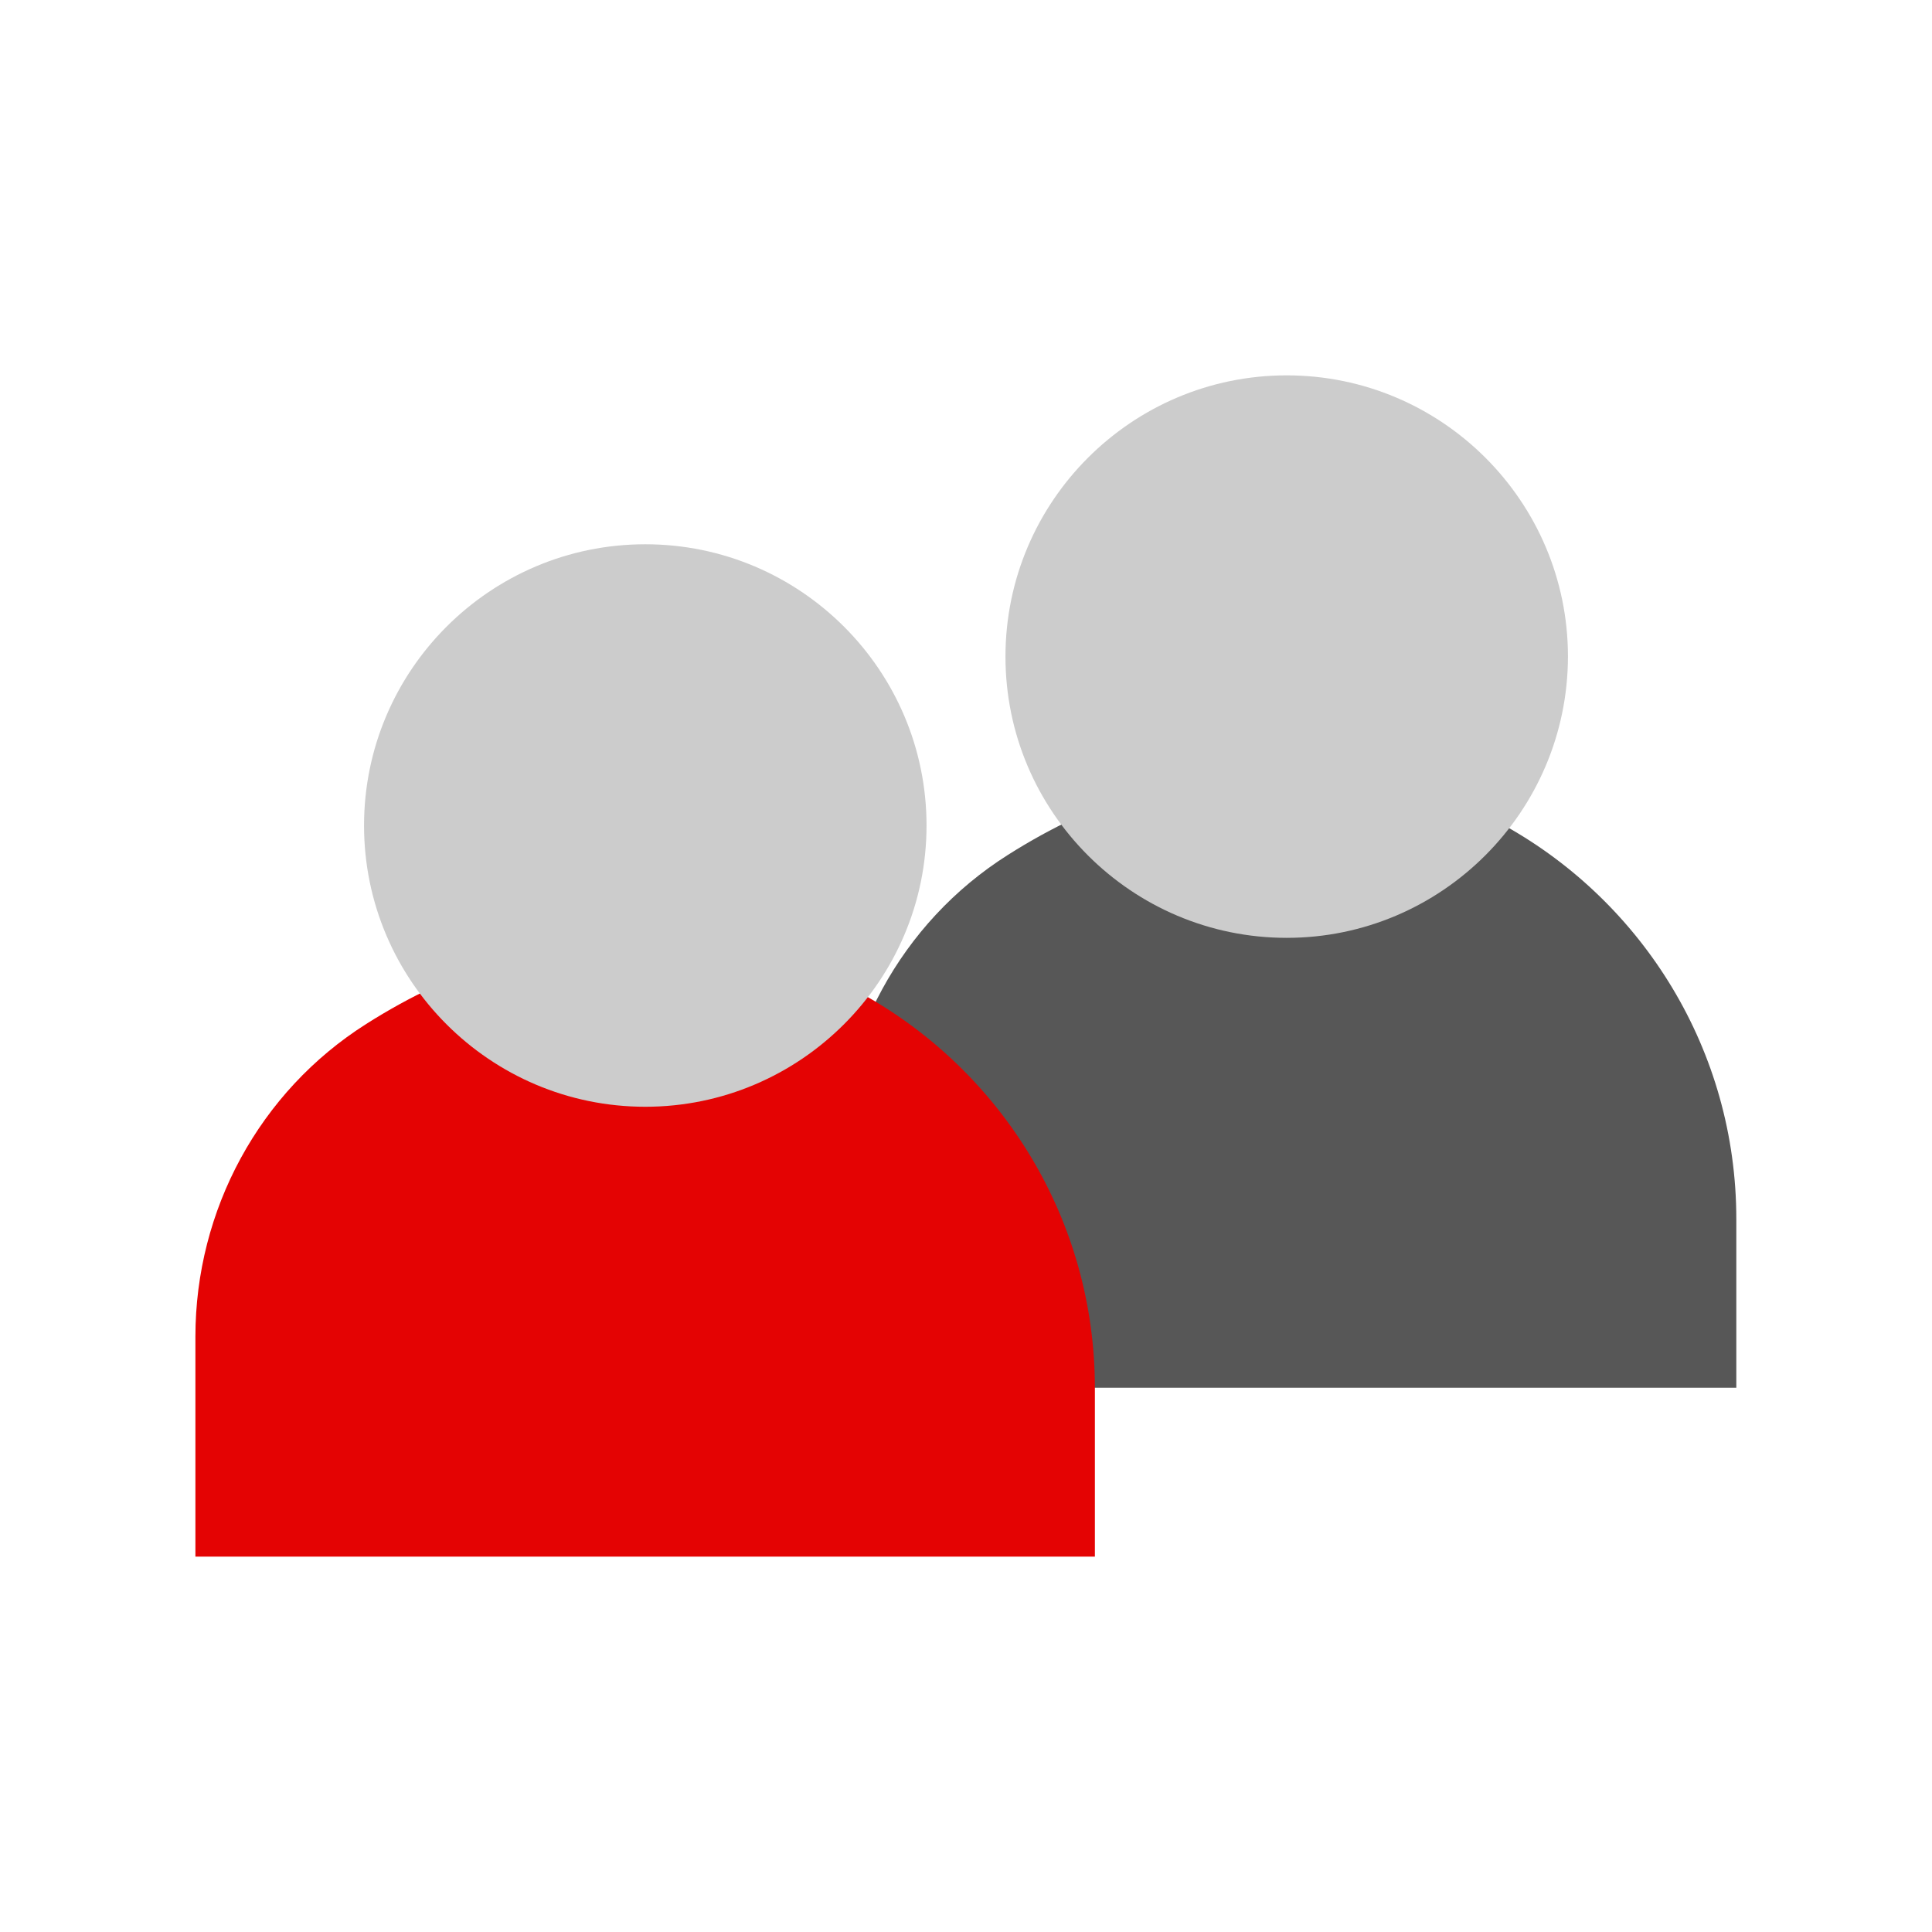
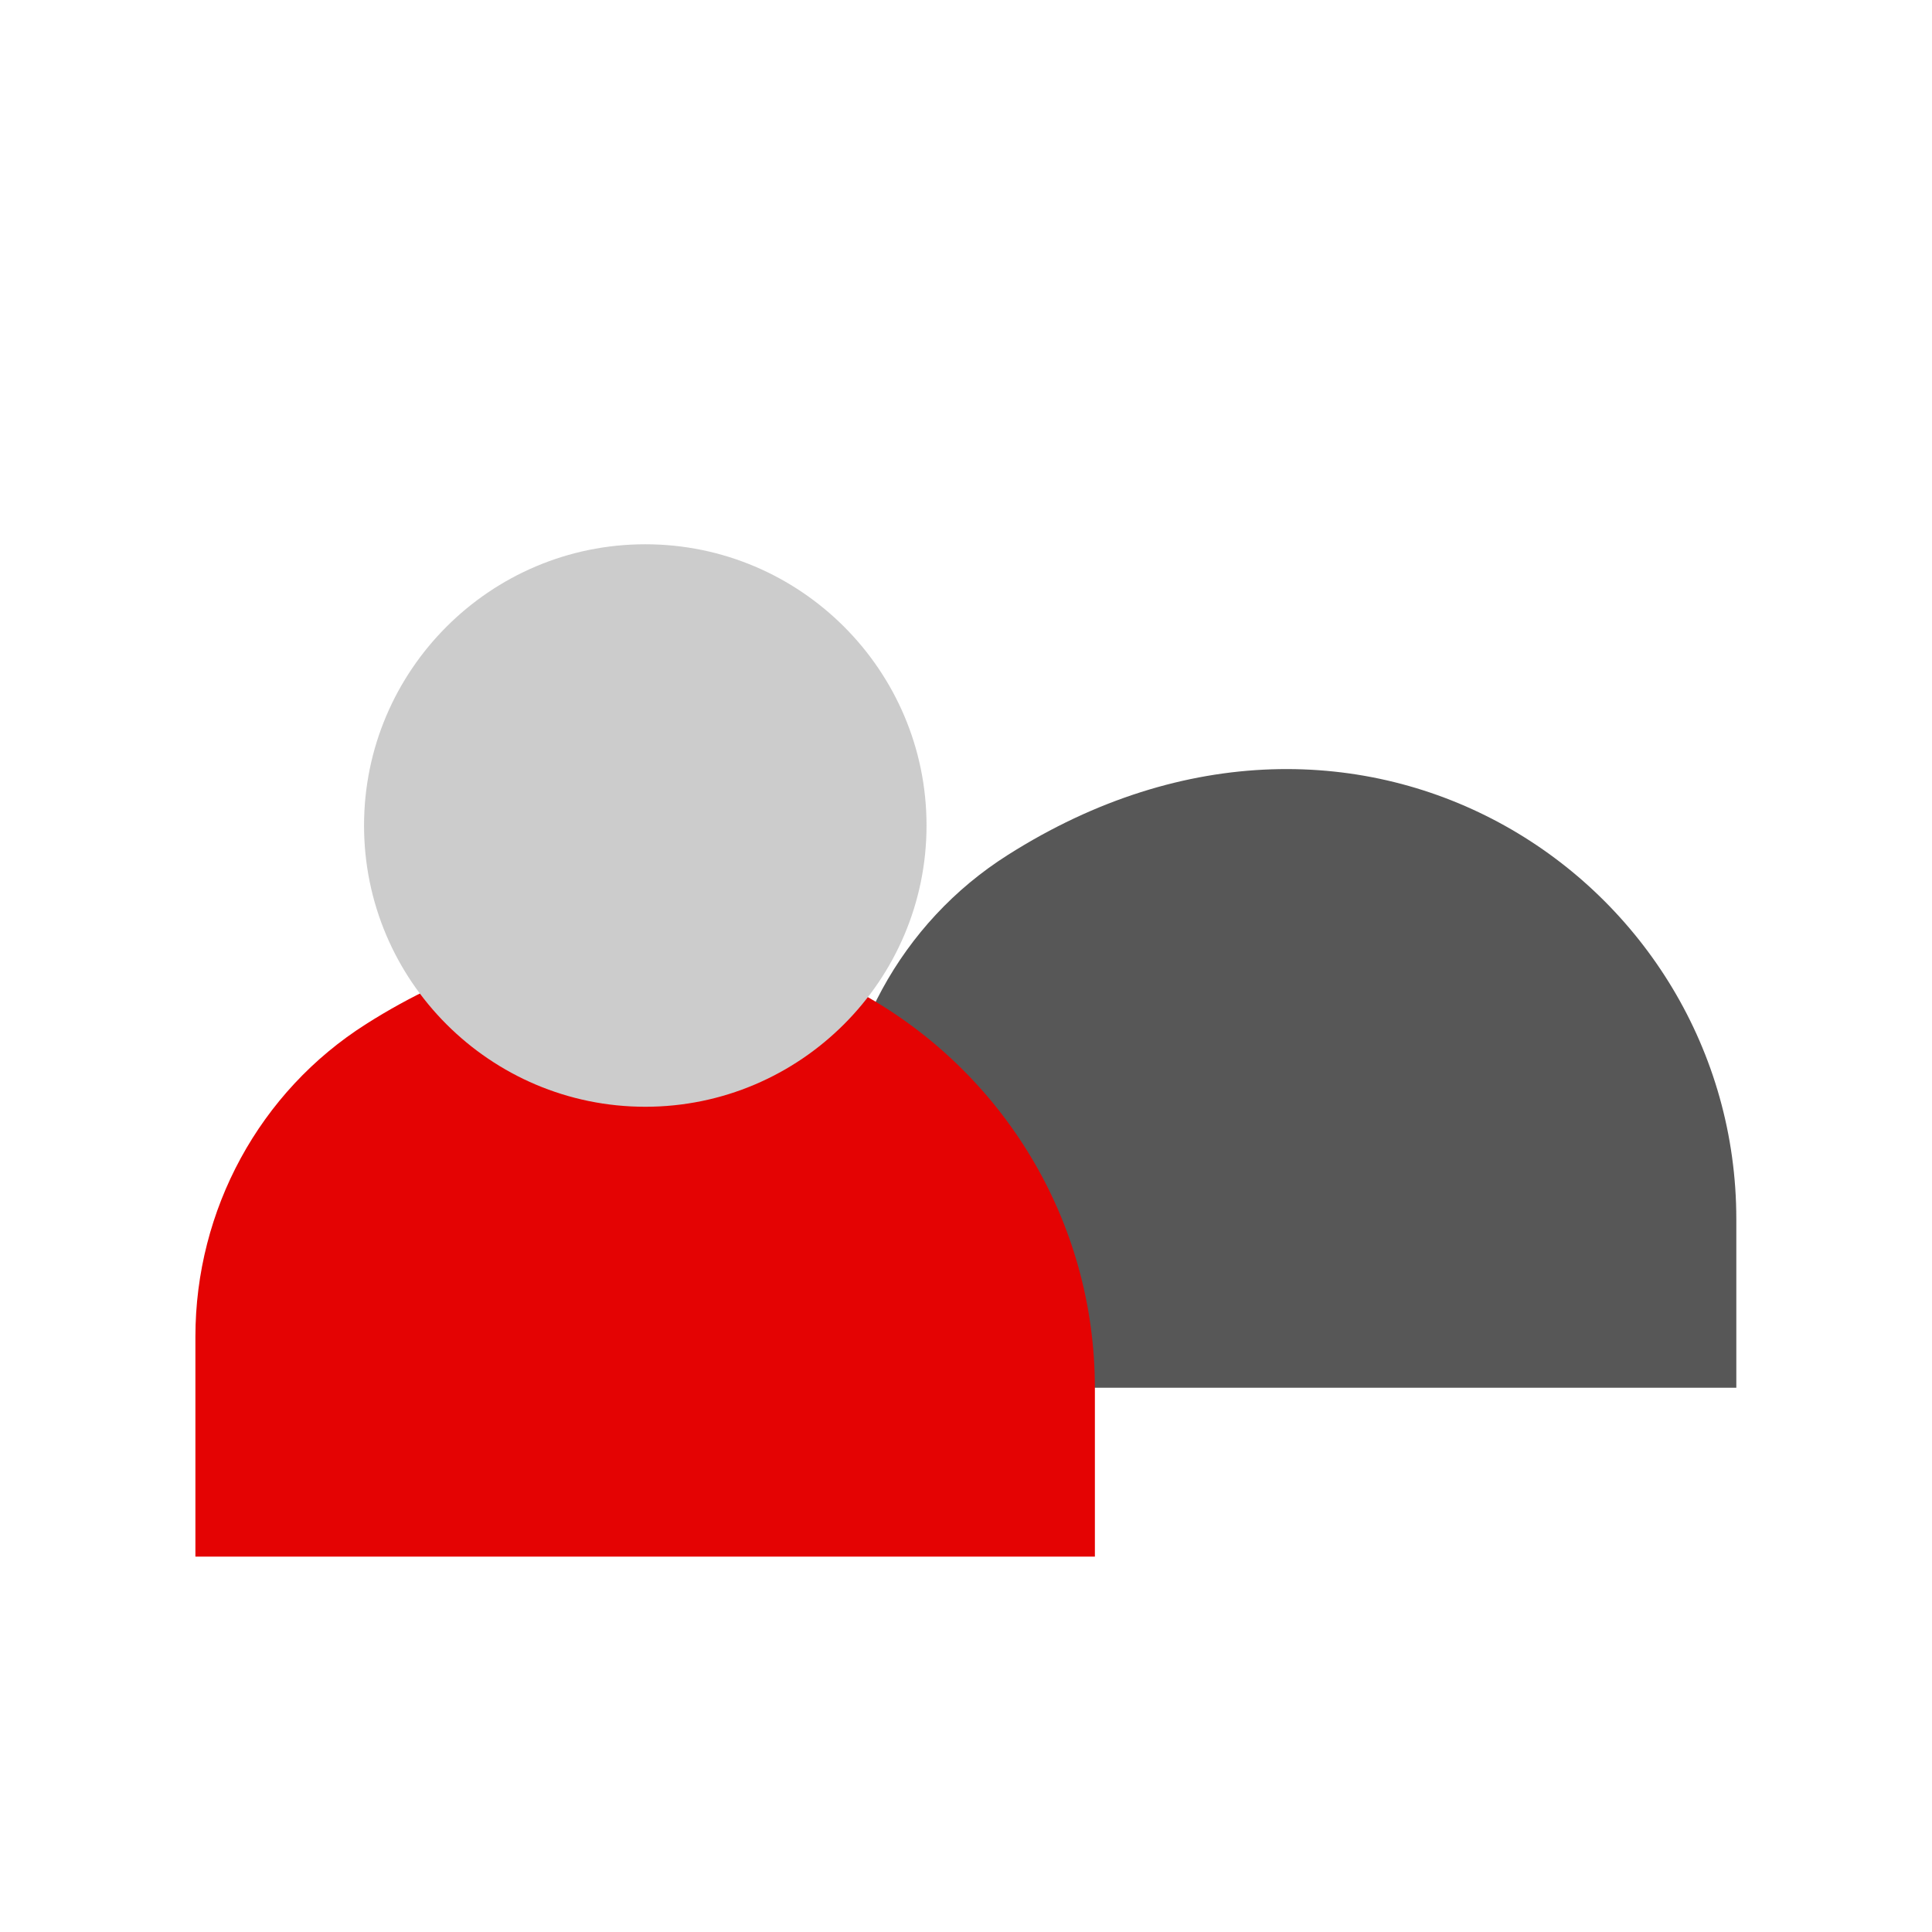
<svg xmlns="http://www.w3.org/2000/svg" version="1.1" id="Vrstva_1" x="0px" y="0px" width="70px" height="70px" viewBox="0 0 70 70" style="enable-background:new 0 0 70 70;" xml:space="preserve">
  <style type="text/css">
	.st0{fill:#E40303;}
	.st1{fill:#575757;}
	.st2{fill:#CCCCCC;}
	.st3{fill:#FFFFFF;}
	.st4{fill-rule:evenodd;clip-rule:evenodd;fill:#575757;}
	.st5{fill-rule:evenodd;clip-rule:evenodd;fill:#E40303;}
</style>
  <g>
    <path class="st1" d="M62.92,50.28h-32.6v-7.97c0-4.59,2.32-8.88,6.19-11.33c12.87-8.17,26.4,0.96,26.4,13.19V50.28z" />
    <path class="st0" d="M39.68,56.4H7.08v-7.97c0-4.59,2.32-8.88,6.19-11.33c12.87-8.17,26.4,0.96,26.4,13.19V56.4z" />
    <path class="st2" d="M23.38,40.1c-5.62,0-10.19-4.57-10.19-10.19c0-5.62,4.57-10.19,10.19-10.19c5.62,0,10.19,4.57,10.19,10.19   C33.57,35.52,29,40.1,23.38,40.1z" />
-     <path class="st2" d="M46.62,33.98c-5.62,0-10.19-4.57-10.19-10.19c0-5.62,4.57-10.19,10.19-10.19c5.62,0,10.19,4.57,10.19,10.19   C56.8,29.41,52.23,33.98,46.62,33.98z" />
  </g>
</svg>